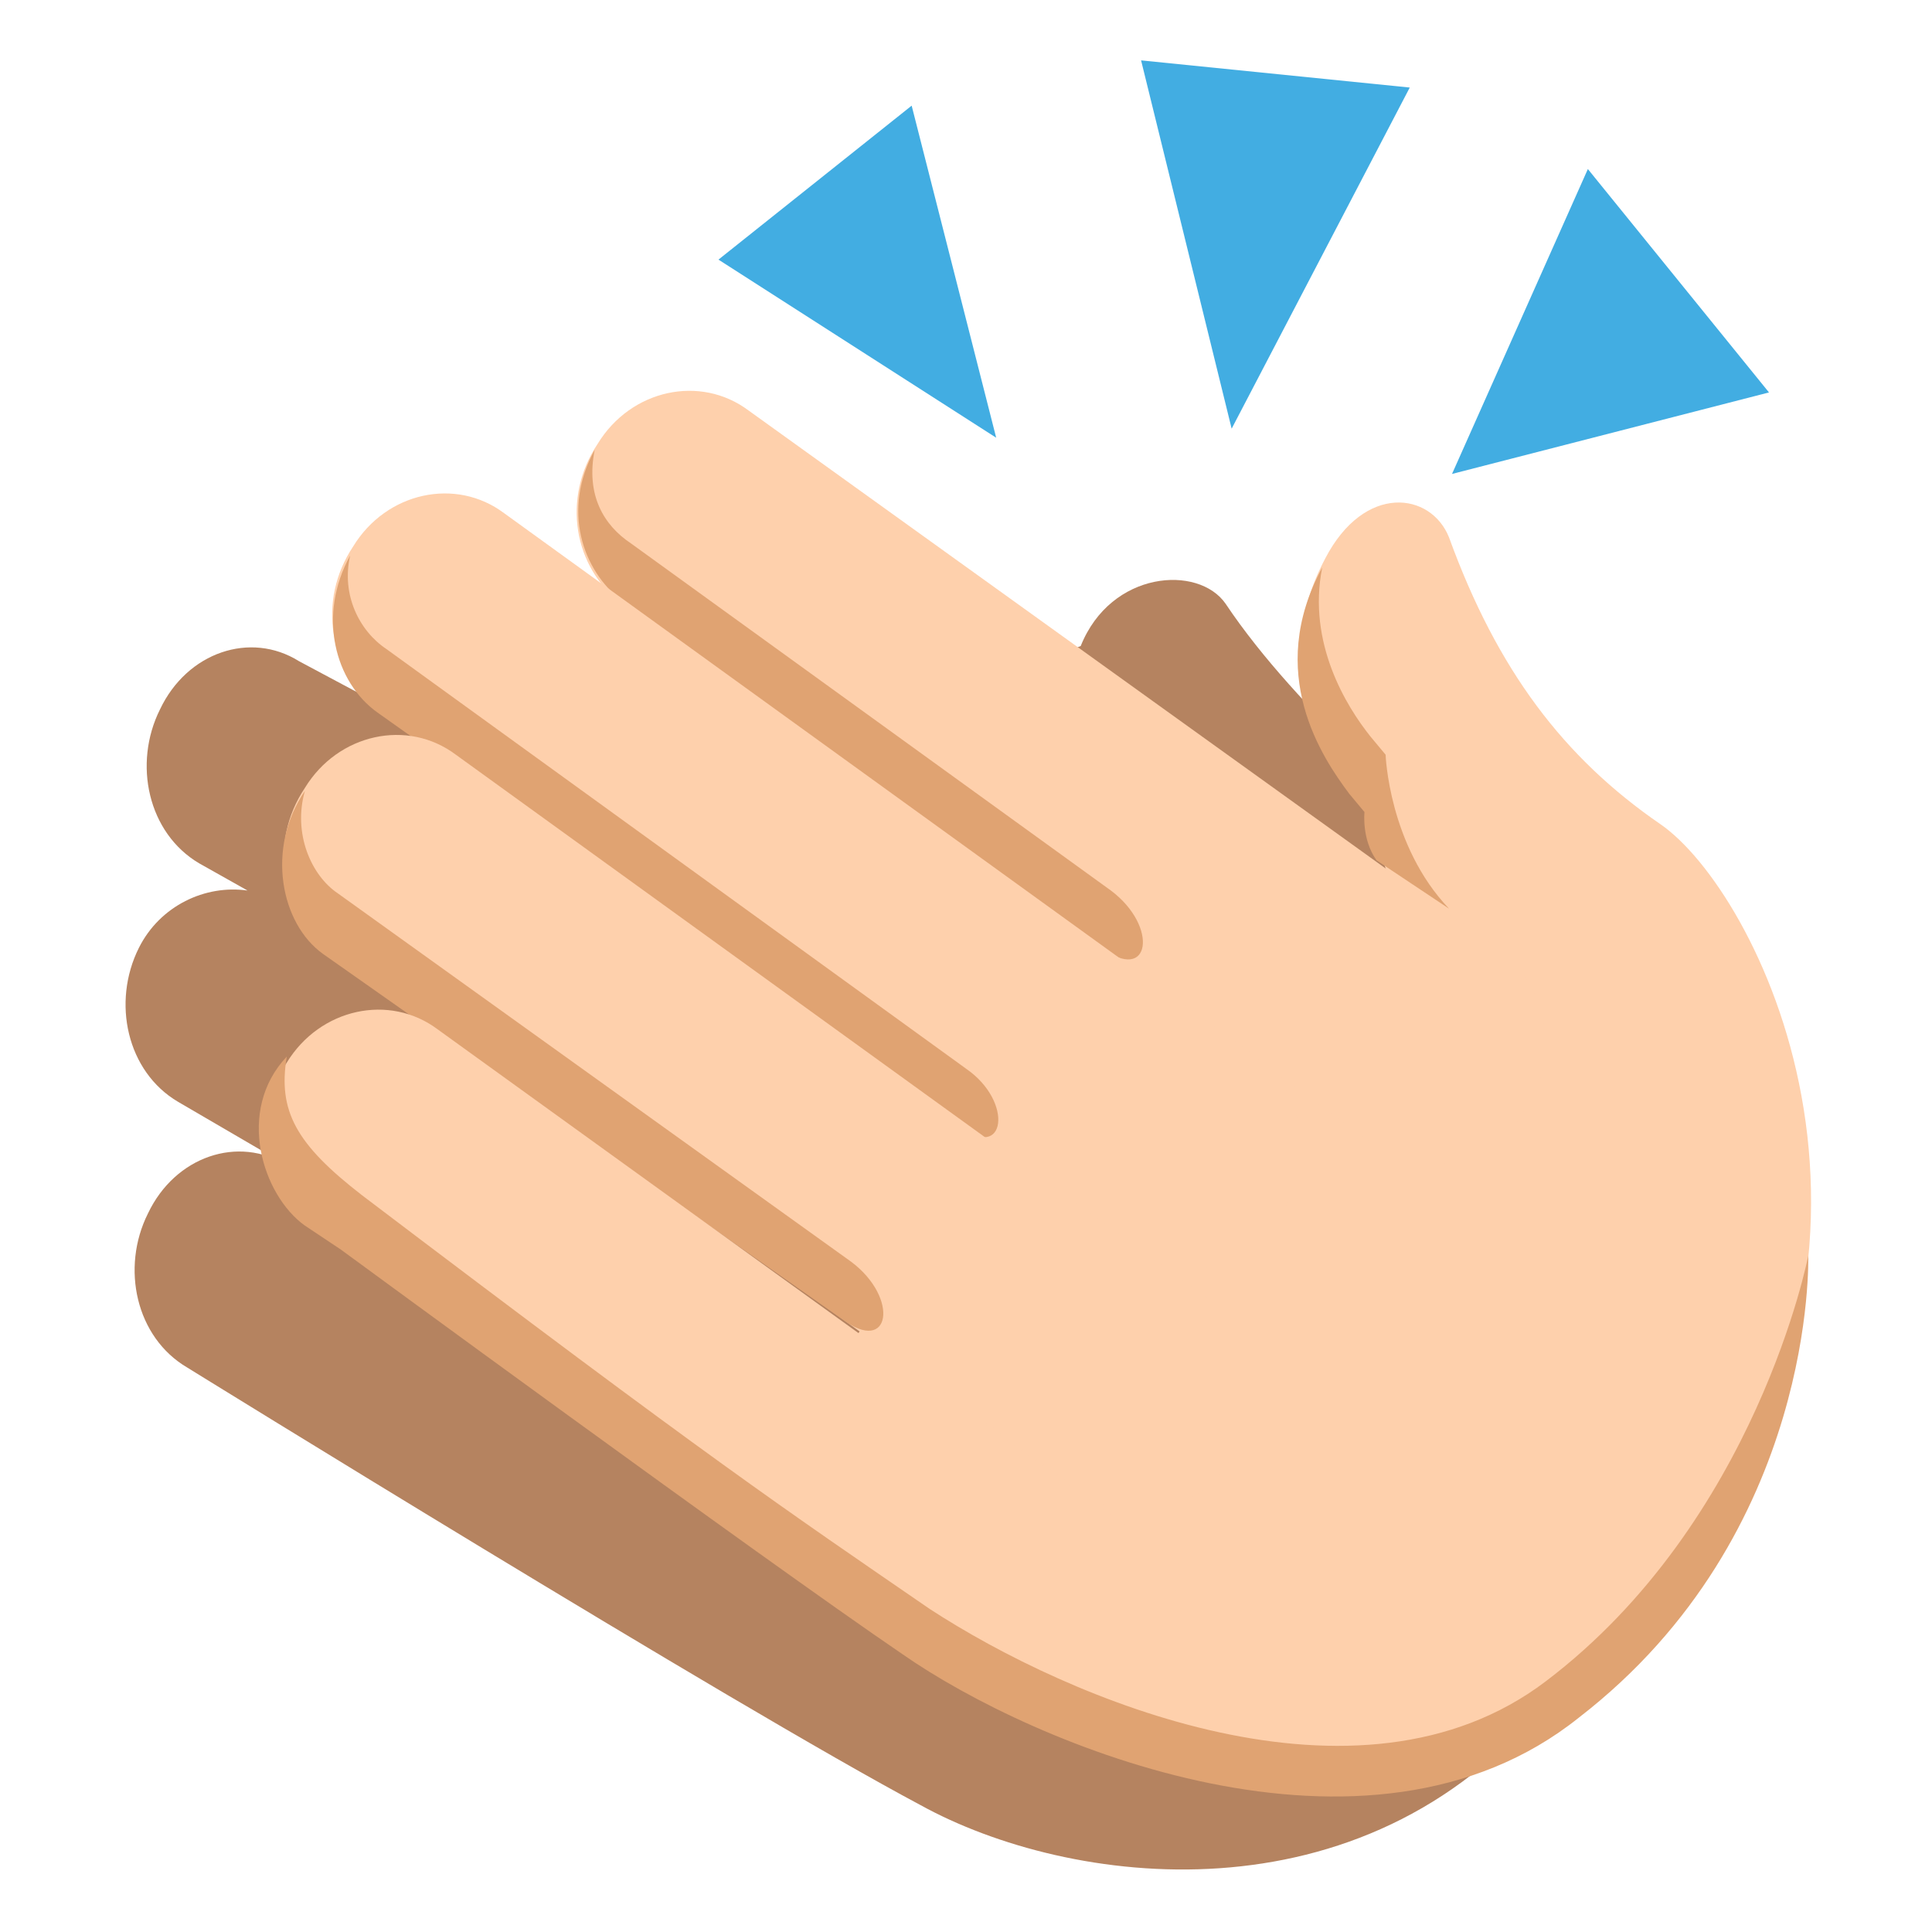
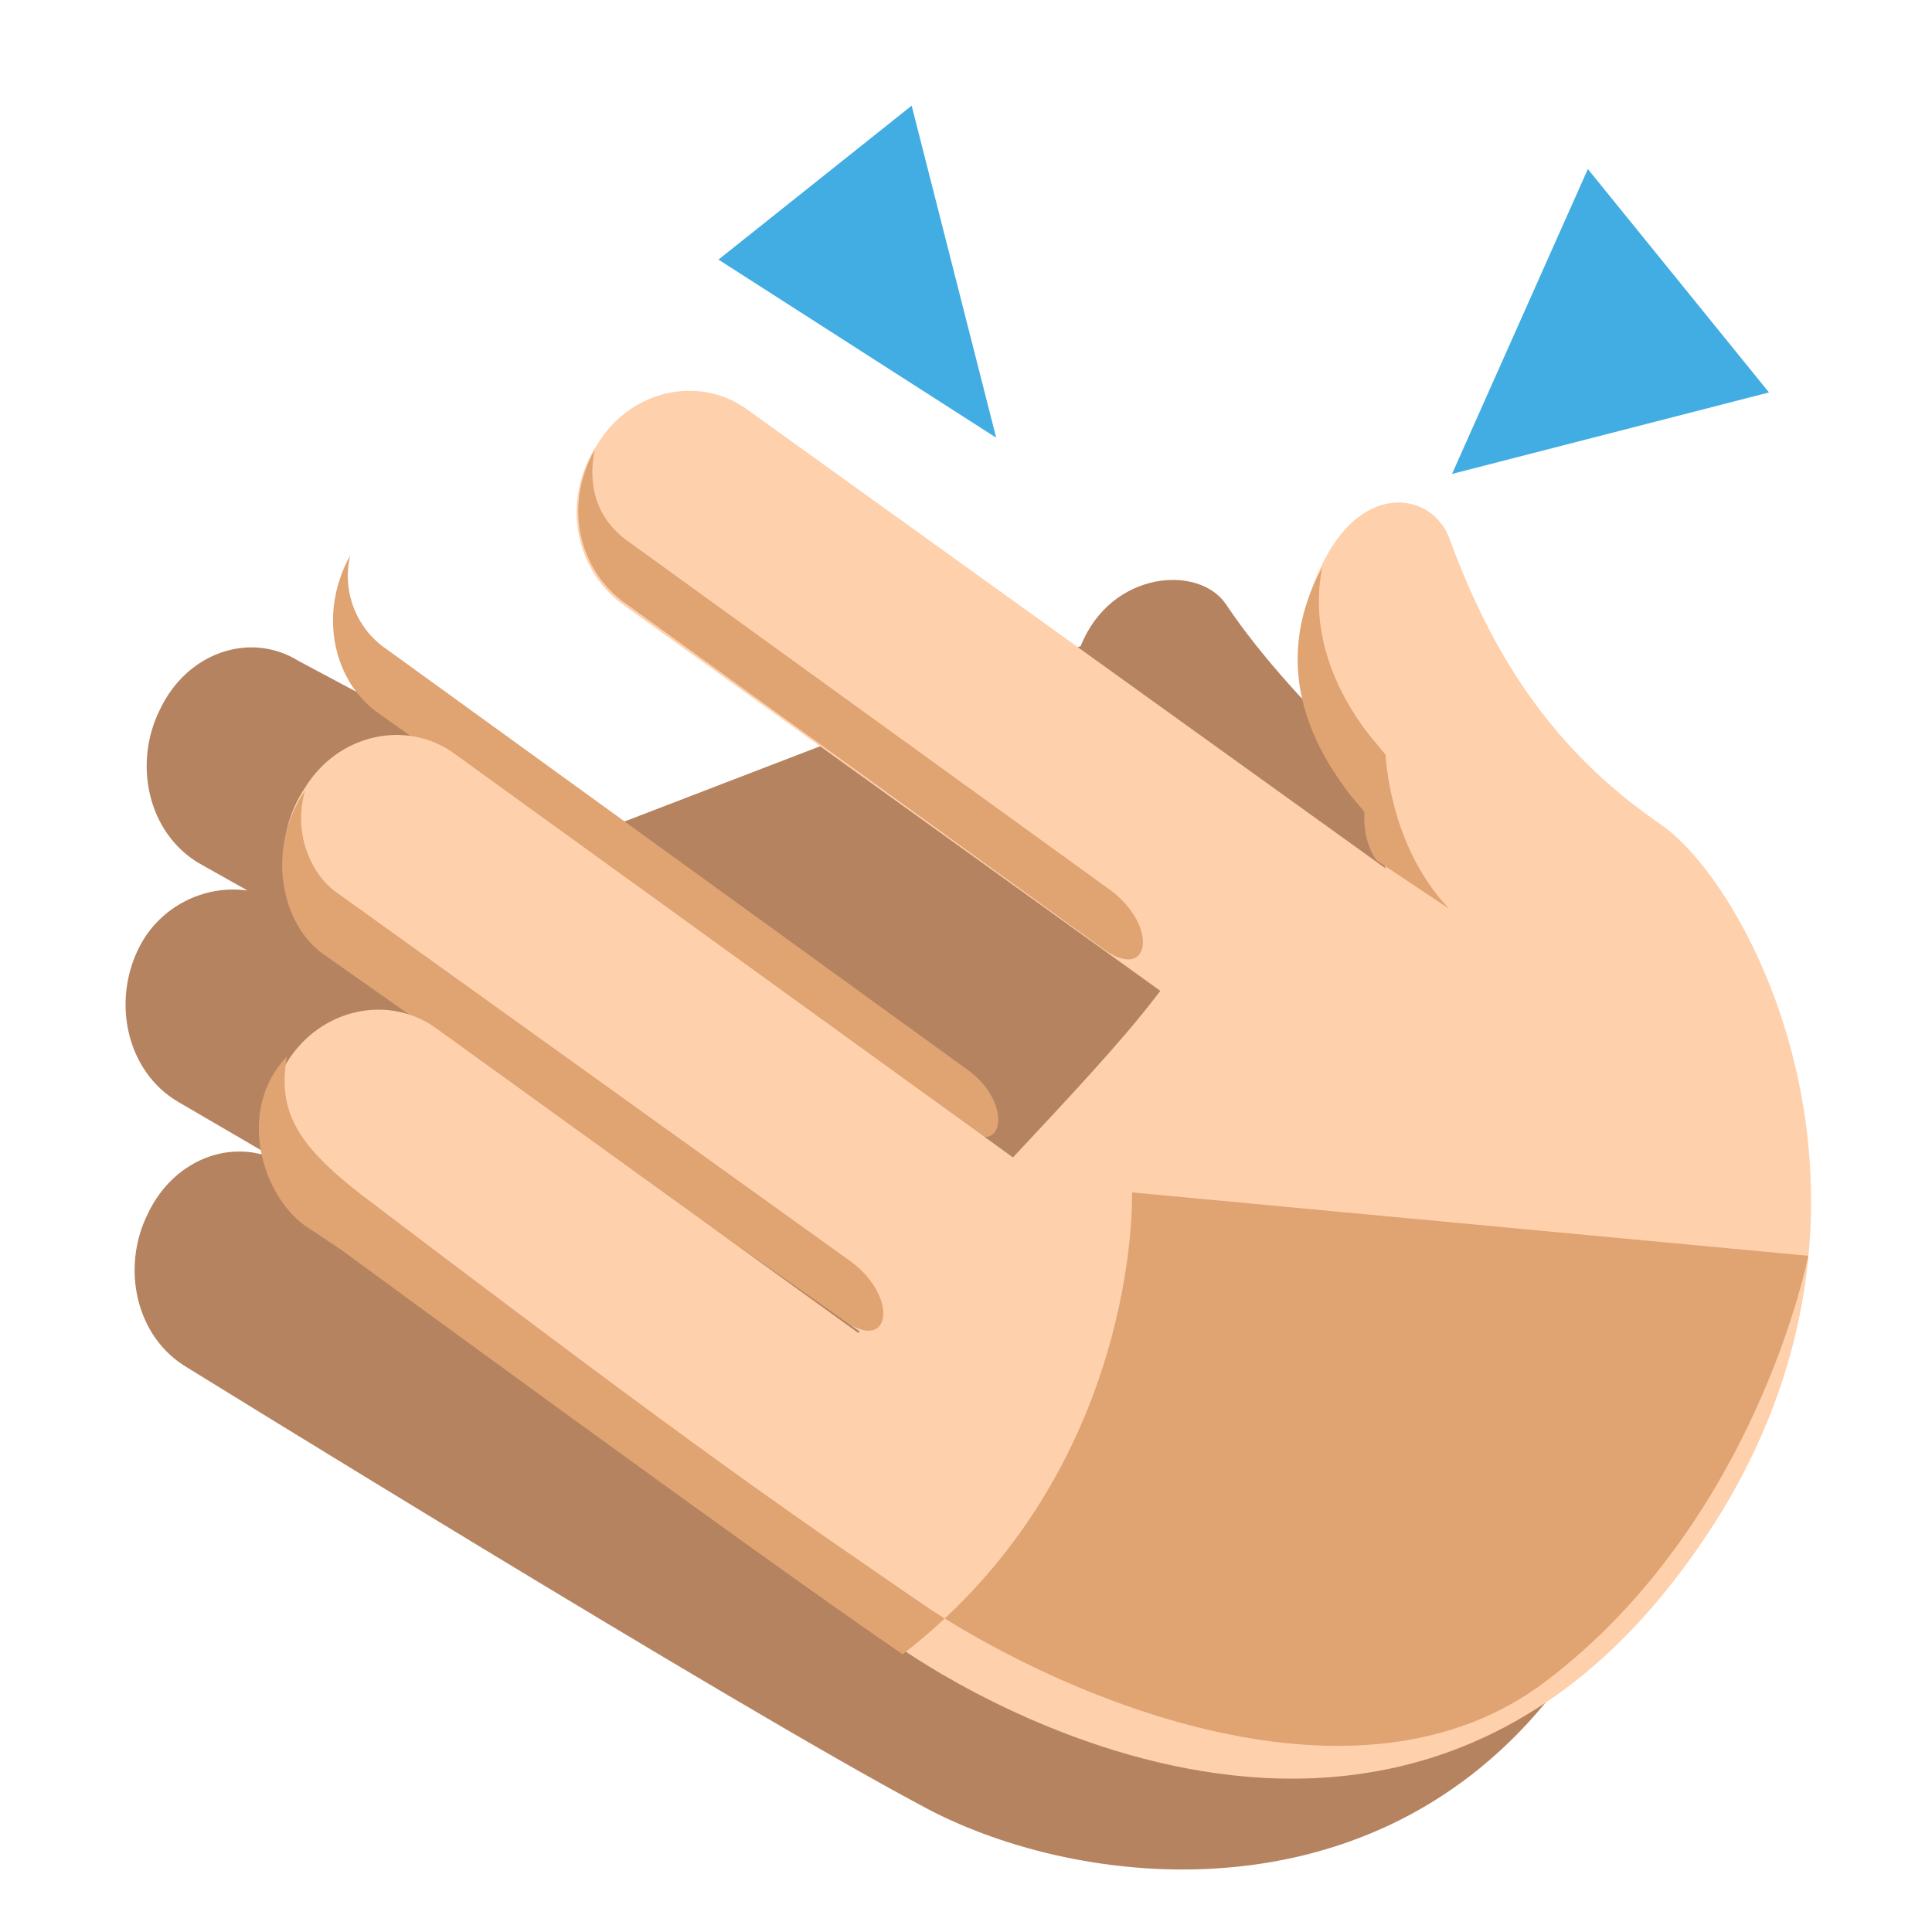
<svg xmlns="http://www.w3.org/2000/svg" width="800px" height="800px" viewBox="0 0 64 64" aria-hidden="true" role="img" class="iconify iconify--emojione" preserveAspectRatio="xMidYMid meet">
  <path d="M47.5 27.3S43 23.6 40.6 20c-.9-1.3-3.8-1.1-4.8 1.4l-15.6 6l-10.3-5.5c-1.6-1-3.7-.3-4.6 1.6c-.9 1.8-.4 4.1 1.3 5.1l1.6.9c-1.4-.2-2.9.5-3.6 1.9c-.9 1.8-.4 4.1 1.3 5.1l3.6 2.1c-1.6-1-3.7-.3-4.6 1.6c-.9 1.8-.4 4.1 1.3 5.1c0 0 18.1 11.2 24.3 14.5c4.9 2.7 14.6 4 20.7-3.4c2-2.6-3.7-29.1-3.7-29.1" fill="#b58360">

</path>
  <g fill="#fed0ac">
    <path d="M55 27.3c-3.2-2.2-5.4-5.1-7-9.5c-.6-1.5-2.8-1.8-4.1.7c-1.9 3.6-.1 6.5.9 7.8l.5.6s.3 1.1.8 2.4c-2.7-.6-5.7.9-7.8 3.7c-2.2 2.9-7.4 7.9-9.6 10.8c-2.7 3.5-2 8.5 1 10.7c0 0 15.7 11.5 26.1-2.6c8.2-11 2.4-22.4-.8-24.6">

</path>
    <path d="M49.7 31.5c1.6 1.2 2 3.5.8 5.3c-1.1 1.8-3.4 2.3-5 1.1L20.6 20c-1.6-1.2-2-3.5-.8-5.3c1.1-1.8 3.4-2.3 5-1.1l24.9 17.9">

</path>
  </g>
  <path d="M36.8 29.5L20.9 18c-.9-.6-1.5-1.6-1.2-3.1c-1.1 2-.4 4 .9 5l15.9 11.5c1.6 1.2 1.9-.7.3-1.9" fill="#e0a372">

</path>
-   <path d="M41.6 35c1.6 1.2 2 3.5.8 5.3c-1.1 1.8-3.4 2.3-5 1.1l-24.9-18c-1.6-1.2-2-3.5-.8-5.3c1.1-1.8 3.4-2.3 5-1.1l24.9 18" fill="#fed0ac">
- 
- </path>
  <path d="M32 35.4L12.8 21.5c-.9-.6-1.5-1.8-1.2-3.1c-1.1 2-.5 4.2.9 5.2l19.3 13.7c1.5 1.2 1.8-.8.2-1.9" fill="#e0a372">

</path>
  <path d="M40 43c1.6 1.2 2 3.5.8 5.3c-1.1 1.8-3.4 2.3-5 1.1l-24.9-18c-1.6-1.2-2-3.5-.8-5.3c1.1-1.8 3.4-2.3 5-1.1L40 43" fill="#fed0ac">

</path>
  <path d="M28.2 41.8l-17-12.2c-.9-.6-1.5-2-1.1-3.4c-1.3 1.9-.8 4.4.6 5.4l17.2 12.1c1.6 1.2 1.9-.7.3-1.9" fill="#e0a372">

</path>
  <path d="M39.3 52c1.6 1.2-9.8 2.4-11.4 1.2L10.3 40.5c-1.6-1.2-2-3.5-.8-5.3c1.1-1.8 3.4-2.3 5-1.1L39.3 52" fill="#fed0ac">

</path>
  <g fill="#e0a372">
-     <path d="M59.9 41.6s-1.7 8.8-8.7 14.1c-6.2 4.7-15.8.6-20.4-2.4C26 50 23.6 48.4 12 39.6c-2.2-1.7-2.8-2.8-2.5-4.6c-1.7 1.8-.8 4.6.6 5.6l1.2.8s13.9 10.2 18.6 13.4c4.3 3 15.4 7.7 22.4 2.1c7.9-6.1 7.6-15.3 7.6-15.3">
+     <path d="M59.9 41.6s-1.7 8.8-8.7 14.1c-6.2 4.7-15.8.6-20.4-2.4C26 50 23.6 48.4 12 39.6c-2.2-1.7-2.8-2.8-2.5-4.6c-1.7 1.8-.8 4.6.6 5.6l1.2.8s13.9 10.2 18.6 13.4c7.9-6.1 7.6-15.3 7.6-15.3">

</path>
    <path d="M48 30.1C46 28 45.9 25 45.9 25l-.5-.6c-.8-1-2.1-3.1-1.6-5.6c-1.9 3.5 0 6.3.9 7.5l.5.6s-.1.9.4 1.6l2.4 1.6">

</path>
  </g>
  <g fill="#42ade2">
-     <path d="M37.8 2l3 12.2l5.9-11.3z">
- 
- </path>
    <path d="M52.6 5.6l-4.5 10.1L58.6 13z">

</path>
    <path d="M30.2 3.5l2.8 11l-9.2-5.9z">

</path>
  </g>
</svg>